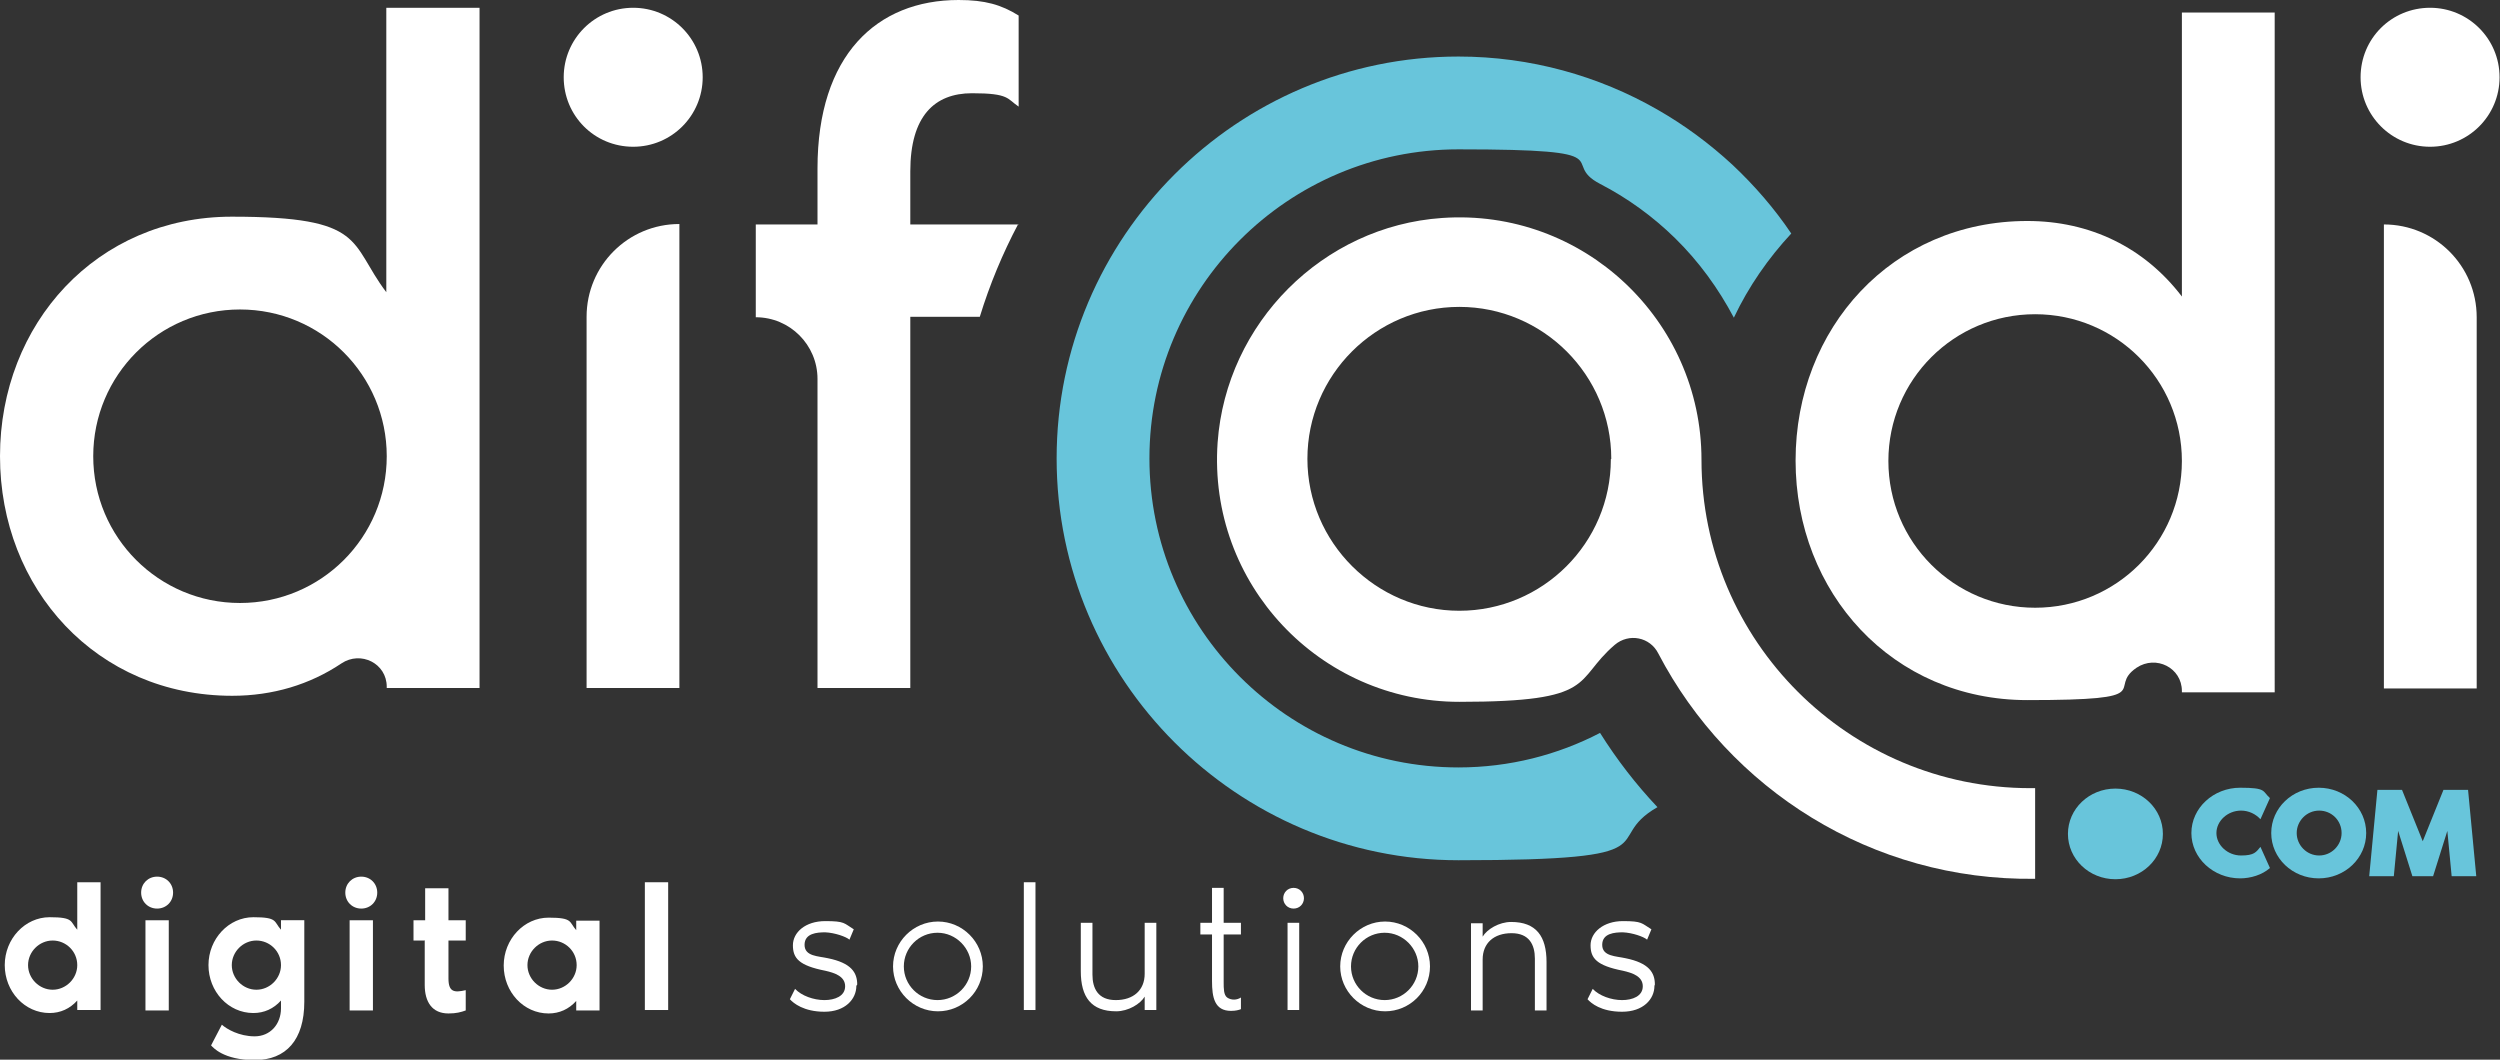
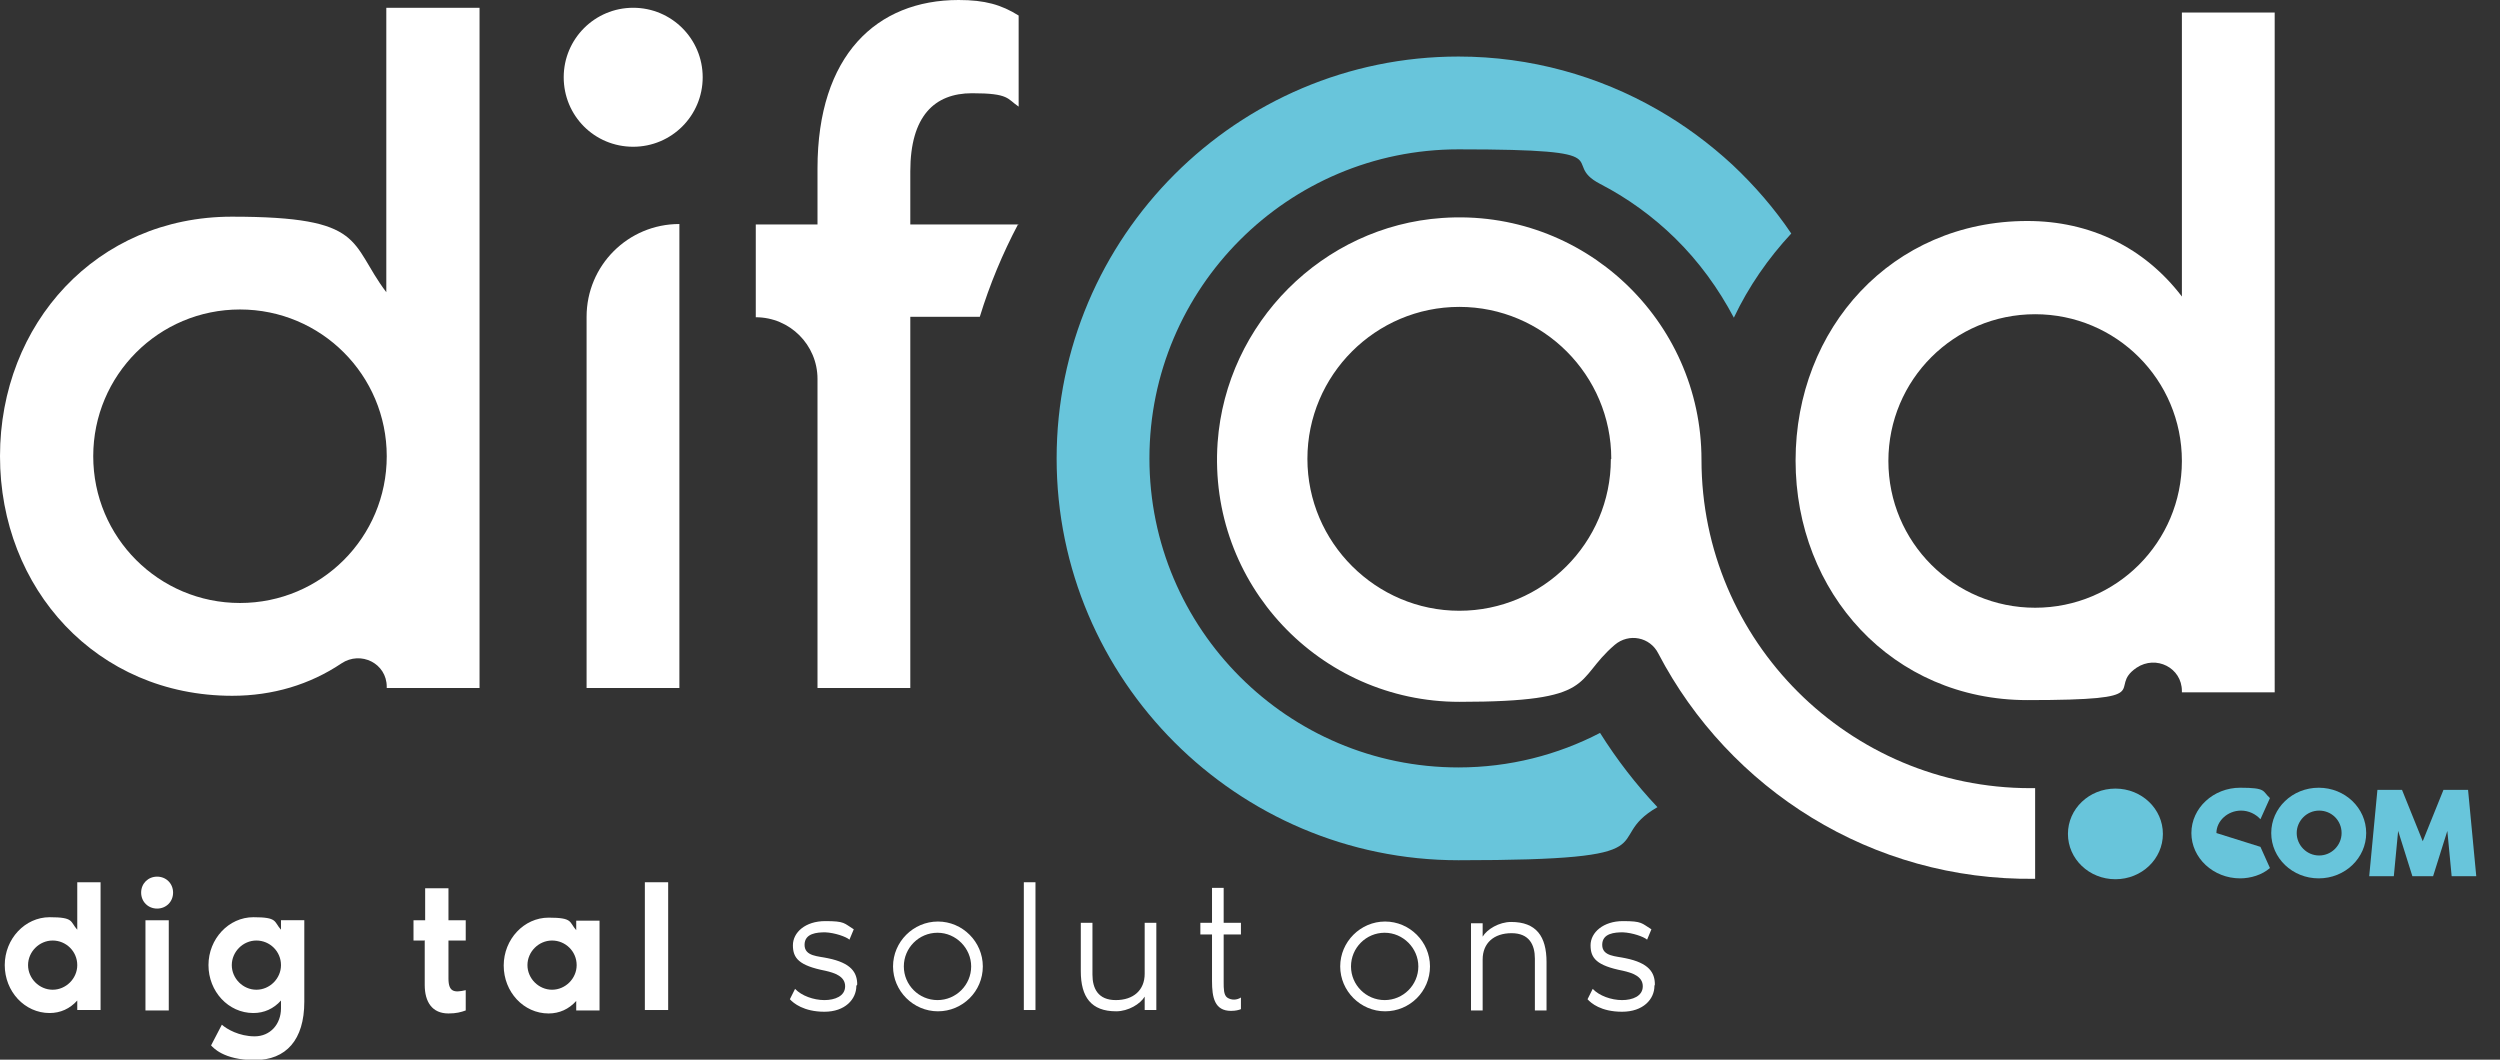
<svg xmlns="http://www.w3.org/2000/svg" id="uuid-94fd30ba-3469-4e63-8b1d-03ff65a9a594" version="1.1" viewBox="0 0 579.2 245.5">
  <rect x="0" y="0" width="579.2" height="245.5" fill="#333333" stroke="none" />
  <defs>
    <style>
      .cls-1 {
        fill: #68c5db;
      }

      .cls-1, .cls-2 {
        stroke-width: 0px;
      }

      .cls-2 {
        fill: #fff;
      }
    </style>
  </defs>
  <path class="cls-2" d="M111.1,1.8v157.6h-21.5v-.3c0-5.4-6-8.4-10.5-5.4-7.3,4.9-15.9,7.5-25.3,7.5C22.4,161.2,0,136.4,0,105.7s22.4-55.5,53.7-55.5,27.1,6,35.8,17.5V1.8h21.5,0ZM89.6,105.7c0-18.8-15.2-34-34-34s-34,15.2-34,34,15.2,34,34,34,34-15.2,34-34" />
  <path class="cls-2" d="M146.7,34c-9,0-16.1-7.2-16.1-16.1s7.2-16.1,16.1-16.1,16.1,7.2,16.1,16.1-7.2,16.1-16.1,16.1M157.4,159.4h-21.5v-86c0-11.9,9.6-21.5,21.5-21.5v107.5h0Z" />
-   <path class="cls-2" d="M546.9,17.9c0-9,7.2-16.1,16.1-16.1s16.1,7.2,16.1,16.1-7.2,16.1-16.1,16.1-16.1-7.2-16.1-16.1M552.3,52h0c11.9,0,21.5,9.6,21.5,21.5v86h-21.5V52Z" />
  <path class="cls-2" d="M505.5,2.9v65.8c-8.7-11.4-21.3-17.5-35.8-17.5-31.4,0-53.7,24.9-53.7,55.5s22.4,55.5,53.7,55.5,18.1-2.6,25.3-7.5c4.5-3,10.5,0,10.5,5.4v.3h21.5V2.9h-21.5,0ZM471.5,140.8c-18.8,0-34-15.2-34-34s15.2-34,34-34,34,15.2,34,34-15.2,34-34,34" />
  <path class="cls-2" d="M471.6,182.6c-.4,0-.8,0-1.2,0-42,0-76.2-34.1-76.2-76.1h0c0-32.3-27.4-58.3-60.1-56-27.6,1.9-50,24.3-52,52-2.3,32.8,23.7,60.1,56,60.1s26.3-4.9,36-13.2c3.3-2.8,8.2-1.8,10.1,2,16.4,31.4,49.4,52.7,87.3,52.2,0,0,0,0,0,0v-21h0ZM373.2,106.4h0c0,19.4-15.8,35.1-35.1,35.1s-35.2-15.8-35.2-35.2,15.8-35.2,35.2-35.2,35.2,15.8,35.2,35.2h0" />
  <path class="cls-2" d="M236,52h-25.1v-12.3c0-12.8,5.6-18.1,14.3-18.1s8.1,1.3,10.8,3.1V3.6c-4-2.5-7.8-3.6-13.9-3.6-19,0-32.7,12.8-32.7,39v13h-14.3v21.5c7.9,0,14.3,6.4,14.3,14.3v71.6h21.5v-86h16.1c2.3-7.5,5.3-14.7,8.9-21.5" />
-   <path class="cls-1" d="M523.7,196.2l2.2,4.9c-1.8,1.6-4.5,2.4-6.9,2.4-6.2,0-11.3-4.7-11.3-10.5s5.1-10.5,11.3-10.5,5.1.8,6.9,2.4l-2.2,4.9c-1.1-1.2-2.7-2-4.5-2-3.1,0-5.7,2.4-5.7,5.2s2.6,5.2,5.7,5.2,3.5-.8,4.5-2" />
+   <path class="cls-1" d="M523.7,196.2l2.2,4.9c-1.8,1.6-4.5,2.4-6.9,2.4-6.2,0-11.3-4.7-11.3-10.5s5.1-10.5,11.3-10.5,5.1.8,6.9,2.4l-2.2,4.9c-1.1-1.2-2.7-2-4.5-2-3.1,0-5.7,2.4-5.7,5.2" />
  <path class="cls-1" d="M548.2,193c0,5.8-4.9,10.5-11,10.5s-11-4.7-11-10.5,4.9-10.5,11-10.5,11,4.7,11,10.5M542.5,193c0-2.9-2.3-5.2-5.2-5.2s-5.2,2.4-5.2,5.2,2.3,5.2,5.2,5.2,5.2-2.4,5.2-5.2" />
  <polygon class="cls-1" points="573.7 203 568 203 567 192.5 563.7 203 558.9 203 555.6 192.5 554.6 203 548.9 203 550.8 183 556.5 183 561.3 194.9 566.1 183 571.8 183 573.7 203" />
  <path class="cls-1" d="M501.1,193.2c0,5.8-4.9,10.5-11,10.5s-11-4.7-11-10.5,4.9-10.5,11-10.5,11,4.7,11,10.5" />
  <path class="cls-1" d="M401.4,38.2c-5.3-4.9-11.1-9.2-17.4-12.8-13.6-7.8-29.4-12.3-46.1-12.3-51.3,0-93.1,41.8-93.1,93.1s41.8,93.1,93.1,93.1,32.5-4.5,46.1-12.3c-5-5.3-9.4-11-13.3-17.2-9.8,5.1-21,8-32.8,8-39.5,0-71.6-32.1-71.6-71.6s32.1-71.6,71.6-71.6,23,2.9,32.8,8c6.4,3.3,12.3,7.6,17.4,12.6,5.5,5.4,10,11.6,13.6,18.4,3.4-7.2,8-13.8,13.3-19.5-3.9-5.8-8.5-11.1-13.6-15.9" />
  <g>
    <path class="cls-2" d="M17.9,215.4v-11h5.4v29.6h-5.4v-2.2c-1.7,1.9-3.9,2.9-6.4,2.9-5.8,0-10.4-5-10.4-11.1s4.7-11.1,10.4-11.1,4.7,1,6.4,2.9h0ZM17.9,223.6c0-3.2-2.6-5.7-5.7-5.7s-5.7,2.6-5.7,5.7,2.6,5.7,5.7,5.7,5.7-2.6,5.7-5.7Z" />
    <path class="cls-2" d="M32.7,206.8c0-2.1,1.6-3.7,3.7-3.7s3.7,1.6,3.7,3.7-1.6,3.7-3.7,3.7-3.7-1.6-3.7-3.7ZM33.7,213.2h5.4v20.9h-5.4v-20.9Z" />
    <path class="cls-2" d="M70.5,213.2v18.9c0,8.8-4.2,13.5-11.5,13.5s-9.7-3-10.1-3.4l2.5-4.8c1.1,1,4,2.7,7.6,2.7s6.1-2.8,6.1-6.5v-1.8c-1.7,1.9-3.9,2.9-6.4,2.9-5.8,0-10.4-5-10.4-11.1s4.7-11.1,10.4-11.1,4.7,1,6.4,2.9v-2.2h5.4,0ZM65.1,223.6c0-3.2-2.6-5.7-5.7-5.7s-5.7,2.6-5.7,5.7,2.6,5.7,5.7,5.7,5.7-2.6,5.7-5.7Z" />
-     <path class="cls-2" d="M80,206.8c0-2.1,1.6-3.7,3.7-3.7s3.7,1.6,3.7,3.7-1.6,3.7-3.7,3.7-3.7-1.6-3.7-3.7ZM81,213.2h5.4v20.9h-5.4v-20.9Z" />
    <path class="cls-2" d="M98.5,217.9h-2.7v-4.7h2.7v-7.4h5.4v7.4h4v4.7h-4v8.8c0,3.2,1.4,3.3,4,2.7v4.7c-1.1.4-2.2.7-4,.7-3.8,0-5.5-2.7-5.5-6.6v-10.2h0Z" />
    <path class="cls-2" d="M138.9,213.2v20.9h-5.4v-2.2c-1.7,1.9-3.9,2.9-6.4,2.9-5.8,0-10.4-5-10.4-11.1s4.7-11.1,10.4-11.1,4.7,1,6.4,2.9v-2.2h5.4ZM133.6,223.6c0-3.2-2.6-5.7-5.7-5.7s-5.7,2.6-5.7,5.7,2.6,5.7,5.7,5.7,5.7-2.6,5.7-5.7Z" />
    <path class="cls-2" d="M154.8,204.4v29.6h-5.4v-29.6h5.4Z" />
  </g>
  <g>
    <path class="cls-2" d="M198.4,228.4c0,3.1-2.6,6-7.4,6s-7.2-2-8-2.9l1.2-2.4c1.5,1.6,4.3,2.6,6.8,2.6,2.4,0,4.8-.9,4.8-3.2s-2.4-3.1-4.6-3.6c-6.1-1.2-7.5-2.9-7.5-5.9s2.9-5.6,7.5-5.6,4.3.5,6.6,1.9l-1,2.4c-.8-.7-3.4-1.6-5.6-1.7-1.9,0-4.8.2-4.8,2.9s3.2,2.6,5.4,3.1c5.4,1.1,6.8,3.3,6.8,6.1h0Z" />
    <path class="cls-2" d="M227.7,223.9c0,5.8-4.7,10.4-10.4,10.4s-10.4-4.7-10.4-10.4,4.7-10.4,10.4-10.4,10.4,4.7,10.4,10.4ZM225,223.9c0-4.2-3.5-7.8-7.8-7.8s-7.8,3.5-7.8,7.8,3.5,7.8,7.8,7.8,7.8-3.5,7.8-7.8Z" />
    <path class="cls-2" d="M239.9,204.4v29.6h-2.7v-29.6h2.7Z" />
    <path class="cls-2" d="M250.4,225.1v-11.3h2.7v12c0,3.2,1.3,5.9,5.4,5.9s6.7-2.3,6.7-6.1v-11.8h2.7v20.2h-2.7v-3.1c-1,1.7-3.8,3.4-6.6,3.4-5.8,0-8.2-3.3-8.2-9.3h0Z" />
    <path class="cls-2" d="M280.8,216.5h-2.7v-2.7h2.7v-8.1h2.7v8.1h4v2.7h-4v11.1c0,1.4,0,2.9.8,3.5,1,.7,2.3.6,3.2,0v2.7c-.5.2-1.2.4-2.3.4-3.8,0-4.4-3.1-4.4-6.9v-10.9h0Z" />
-     <path class="cls-2" d="M297.3,208.1c0-1.3,1-2.4,2.4-2.4s2.4,1.1,2.4,2.4-1,2.4-2.4,2.4-2.4-1.1-2.4-2.4ZM298.3,213.8h2.7v20.2h-2.7v-20.2Z" />
    <path class="cls-2" d="M331.3,223.9c0,5.8-4.7,10.4-10.4,10.4s-10.4-4.7-10.4-10.4,4.7-10.4,10.4-10.4,10.4,4.7,10.4,10.4ZM328.6,223.9c0-4.2-3.5-7.8-7.8-7.8s-7.8,3.5-7.8,7.8,3.5,7.8,7.8,7.8,7.8-3.5,7.8-7.8Z" />
    <path class="cls-2" d="M358.3,222.8v11.3h-2.7v-12c0-3.2-1.3-5.9-5.4-5.9s-6.7,2.3-6.7,6.1v11.8h-2.7v-20.2h2.7v3.1c1-1.7,3.8-3.4,6.6-3.4,5.8,0,8.2,3.3,8.2,9.3h0Z" />
    <path class="cls-2" d="M383.3,228.4c0,3.1-2.6,6-7.5,6s-7.2-2-8-2.9l1.2-2.4c1.5,1.6,4.3,2.6,6.8,2.6,2.4,0,4.8-.9,4.8-3.2s-2.4-3.1-4.6-3.6c-6.1-1.2-7.5-2.9-7.5-5.9s3-5.6,7.5-5.6,4.3.5,6.6,1.9l-1,2.4c-.8-.7-3.4-1.6-5.6-1.7-1.9,0-4.8.2-4.8,2.9s3.2,2.6,5.4,3.1c5.4,1.1,6.8,3.3,6.8,6.1h0Z" />
  </g>
</svg>